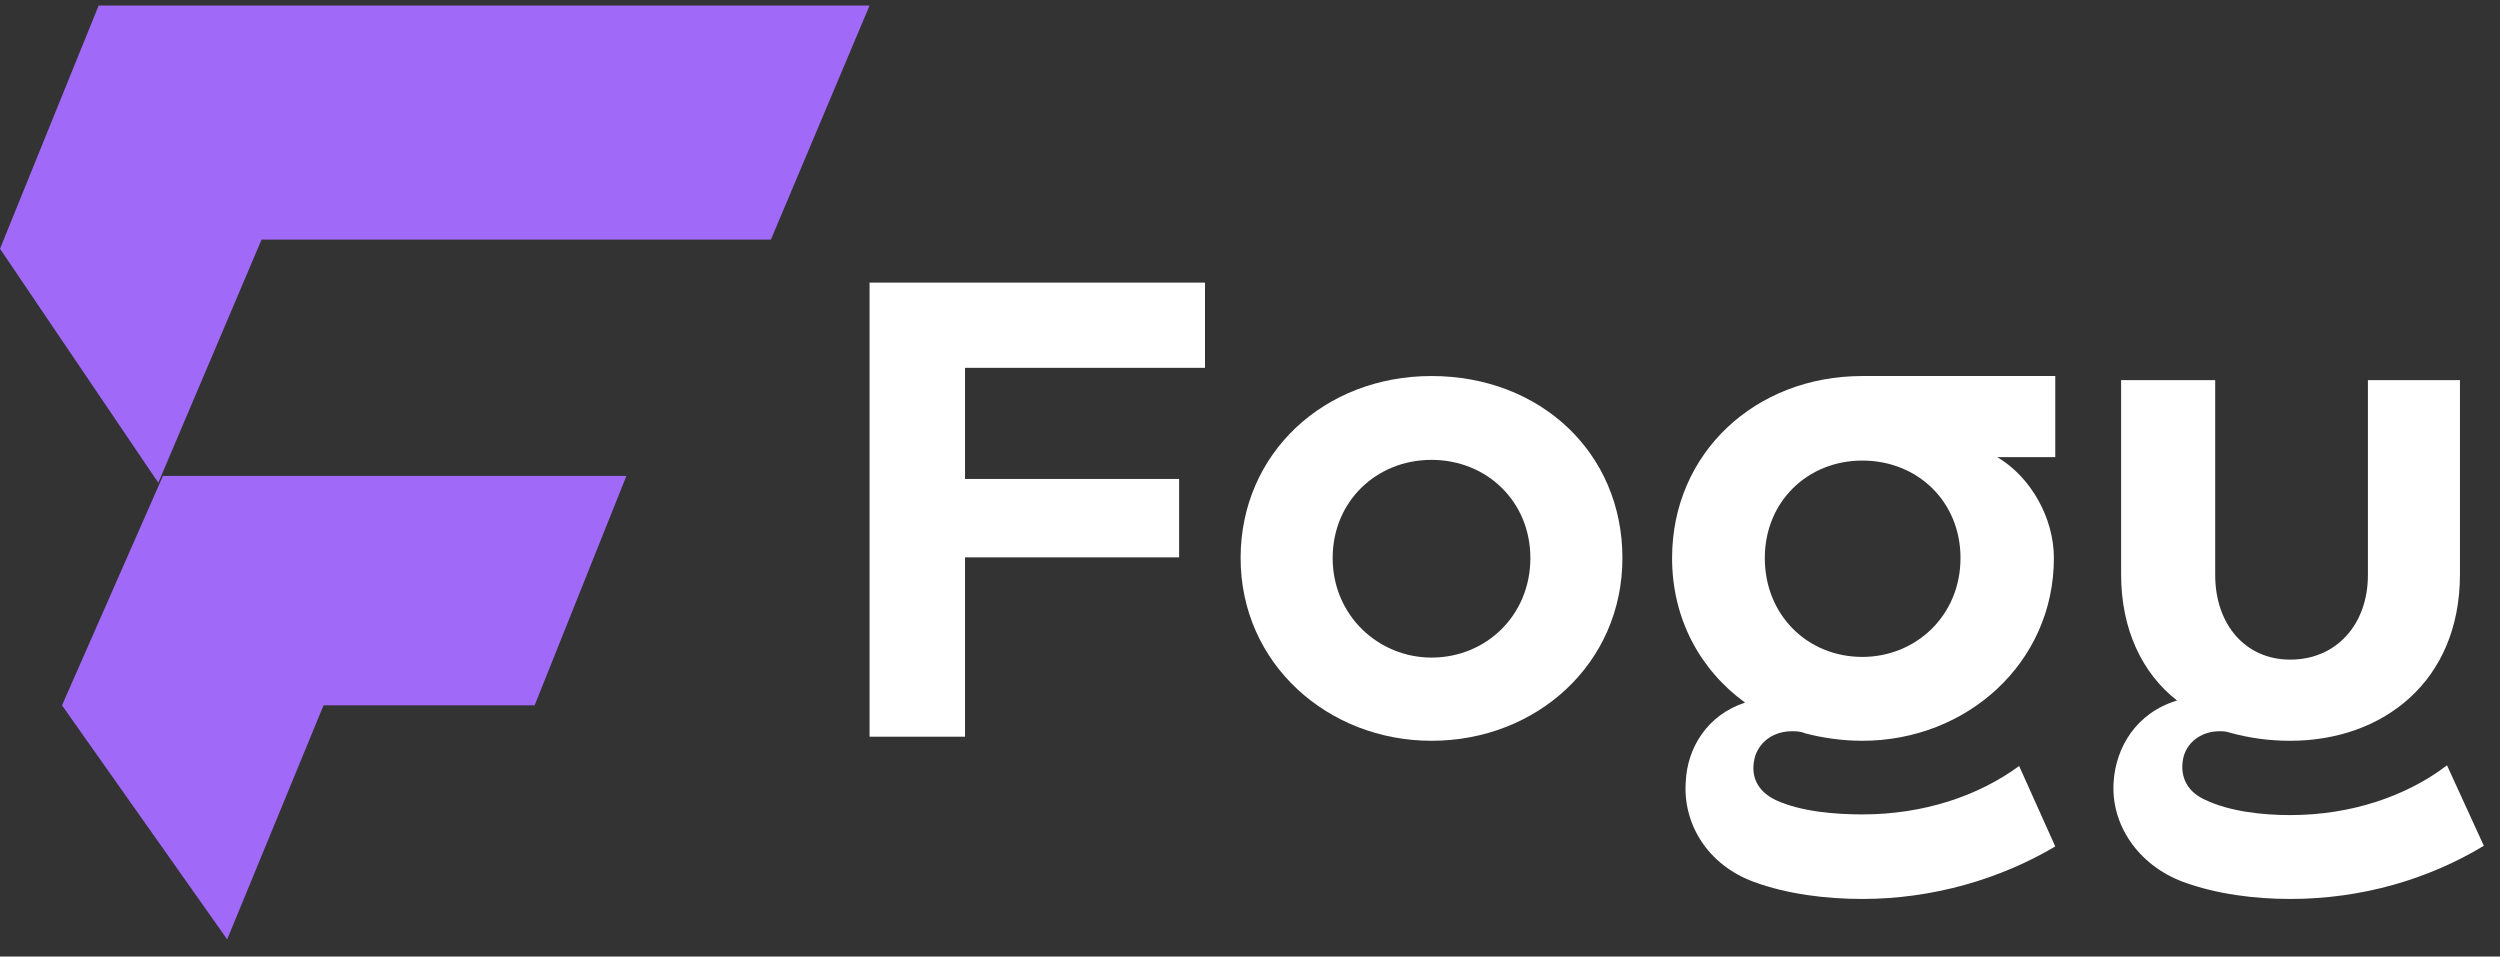
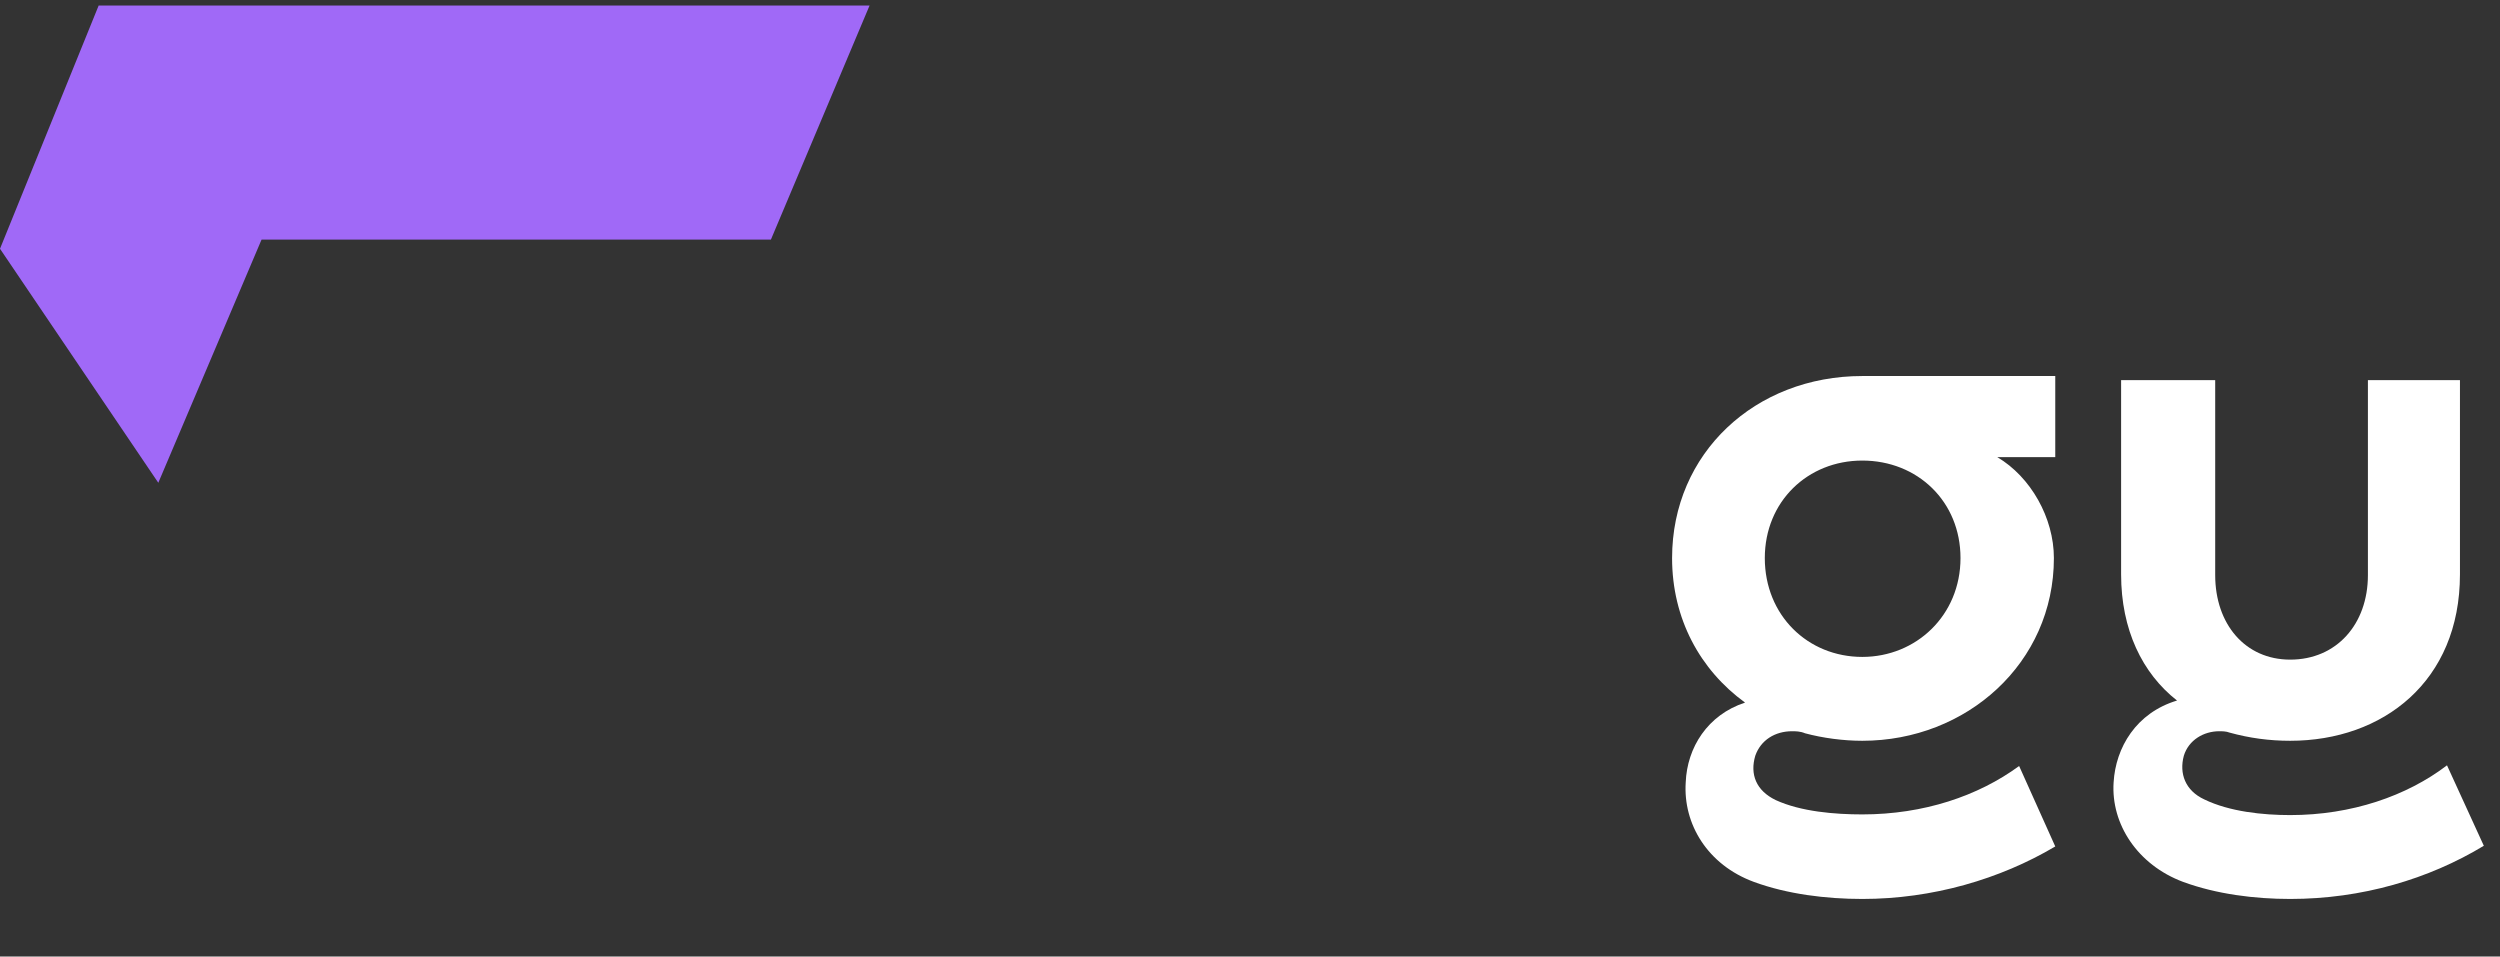
<svg xmlns="http://www.w3.org/2000/svg" width="115" height="44" viewBox="0 0 115 44" fill="none">
  <rect x="0" y="0" width="115" height="44" fill="#333333" stroke="none" />
  <path d="M12.032 11.021L7.282 22.208L0 11.443L4.538 0.255H40L35.462 11.021H12.032Z" fill="#A069F7" />
-   <path d="M10.45 43.211L2.852 32.446L7.495 21.892H28.815L24.593 32.446H14.883L10.45 43.211Z" fill="#A069F7" />
-   <path d="M40 33.888V13H55.43V16.92H44.391V22.032H54.239V25.639H44.391V33.888H40Z" fill="white" />
-   <path d="M70.397 25.671C70.397 23.067 68.39 21.154 65.85 21.154C63.309 21.154 61.302 23.067 61.302 25.671C61.302 28.305 63.403 30.249 65.85 30.249C68.359 30.249 70.397 28.305 70.397 25.671ZM57.068 25.671C57.068 20.841 60.926 17.297 65.85 17.297C70.836 17.297 74.631 20.809 74.631 25.671C74.631 30.532 70.679 34.076 65.85 34.076C61.083 34.076 57.068 30.532 57.068 25.671Z" fill="white" />
  <path d="M90.183 25.671C90.183 23.067 88.207 21.186 85.666 21.186C83.157 21.186 81.181 23.067 81.181 25.671C81.181 28.305 83.157 30.218 85.666 30.218C88.144 30.218 90.183 28.305 90.183 25.671ZM85.666 17.297H94.542V21.029H91.876C93.413 21.938 94.479 23.82 94.479 25.671C94.479 30.5 90.465 34.076 85.666 34.076C84.788 34.076 83.847 33.95 83.032 33.731C82.812 33.637 82.593 33.637 82.436 33.637C81.652 33.637 80.993 34.044 80.742 34.766C80.492 35.612 80.774 36.365 81.683 36.804C82.844 37.337 84.412 37.463 85.666 37.463C88.489 37.463 90.998 36.616 92.88 35.236L94.542 38.937C92.002 40.442 88.897 41.352 85.666 41.352C84.004 41.352 82.216 41.132 80.68 40.568C78.547 39.784 77.418 37.902 77.543 35.989C77.606 34.389 78.547 32.884 80.272 32.319C78.202 30.814 76.916 28.462 76.916 25.671C76.916 20.841 80.742 17.297 85.666 17.297Z" fill="white" />
  <path d="M97.571 17.485H101.899V26.454C101.899 28.713 103.279 30.343 105.349 30.343C107.481 30.343 108.924 28.713 108.924 26.454V17.485H113.158V26.423C113.158 31.347 109.614 34.076 105.349 34.076C104.377 34.076 103.467 33.95 102.558 33.699C102.401 33.637 102.213 33.637 102.087 33.637C101.366 33.637 100.676 34.044 100.456 34.766C100.237 35.581 100.519 36.365 101.397 36.773C102.558 37.337 104.094 37.494 105.349 37.494C108.171 37.494 110.712 36.616 112.562 35.205L114.256 38.906C111.715 40.442 108.642 41.352 105.349 41.352C103.718 41.352 101.962 41.132 100.425 40.568C98.324 39.784 97.1 37.902 97.226 35.989C97.32 34.389 98.261 32.79 100.143 32.225C98.543 30.971 97.571 28.963 97.571 26.423V17.485Z" fill="white" />
</svg>